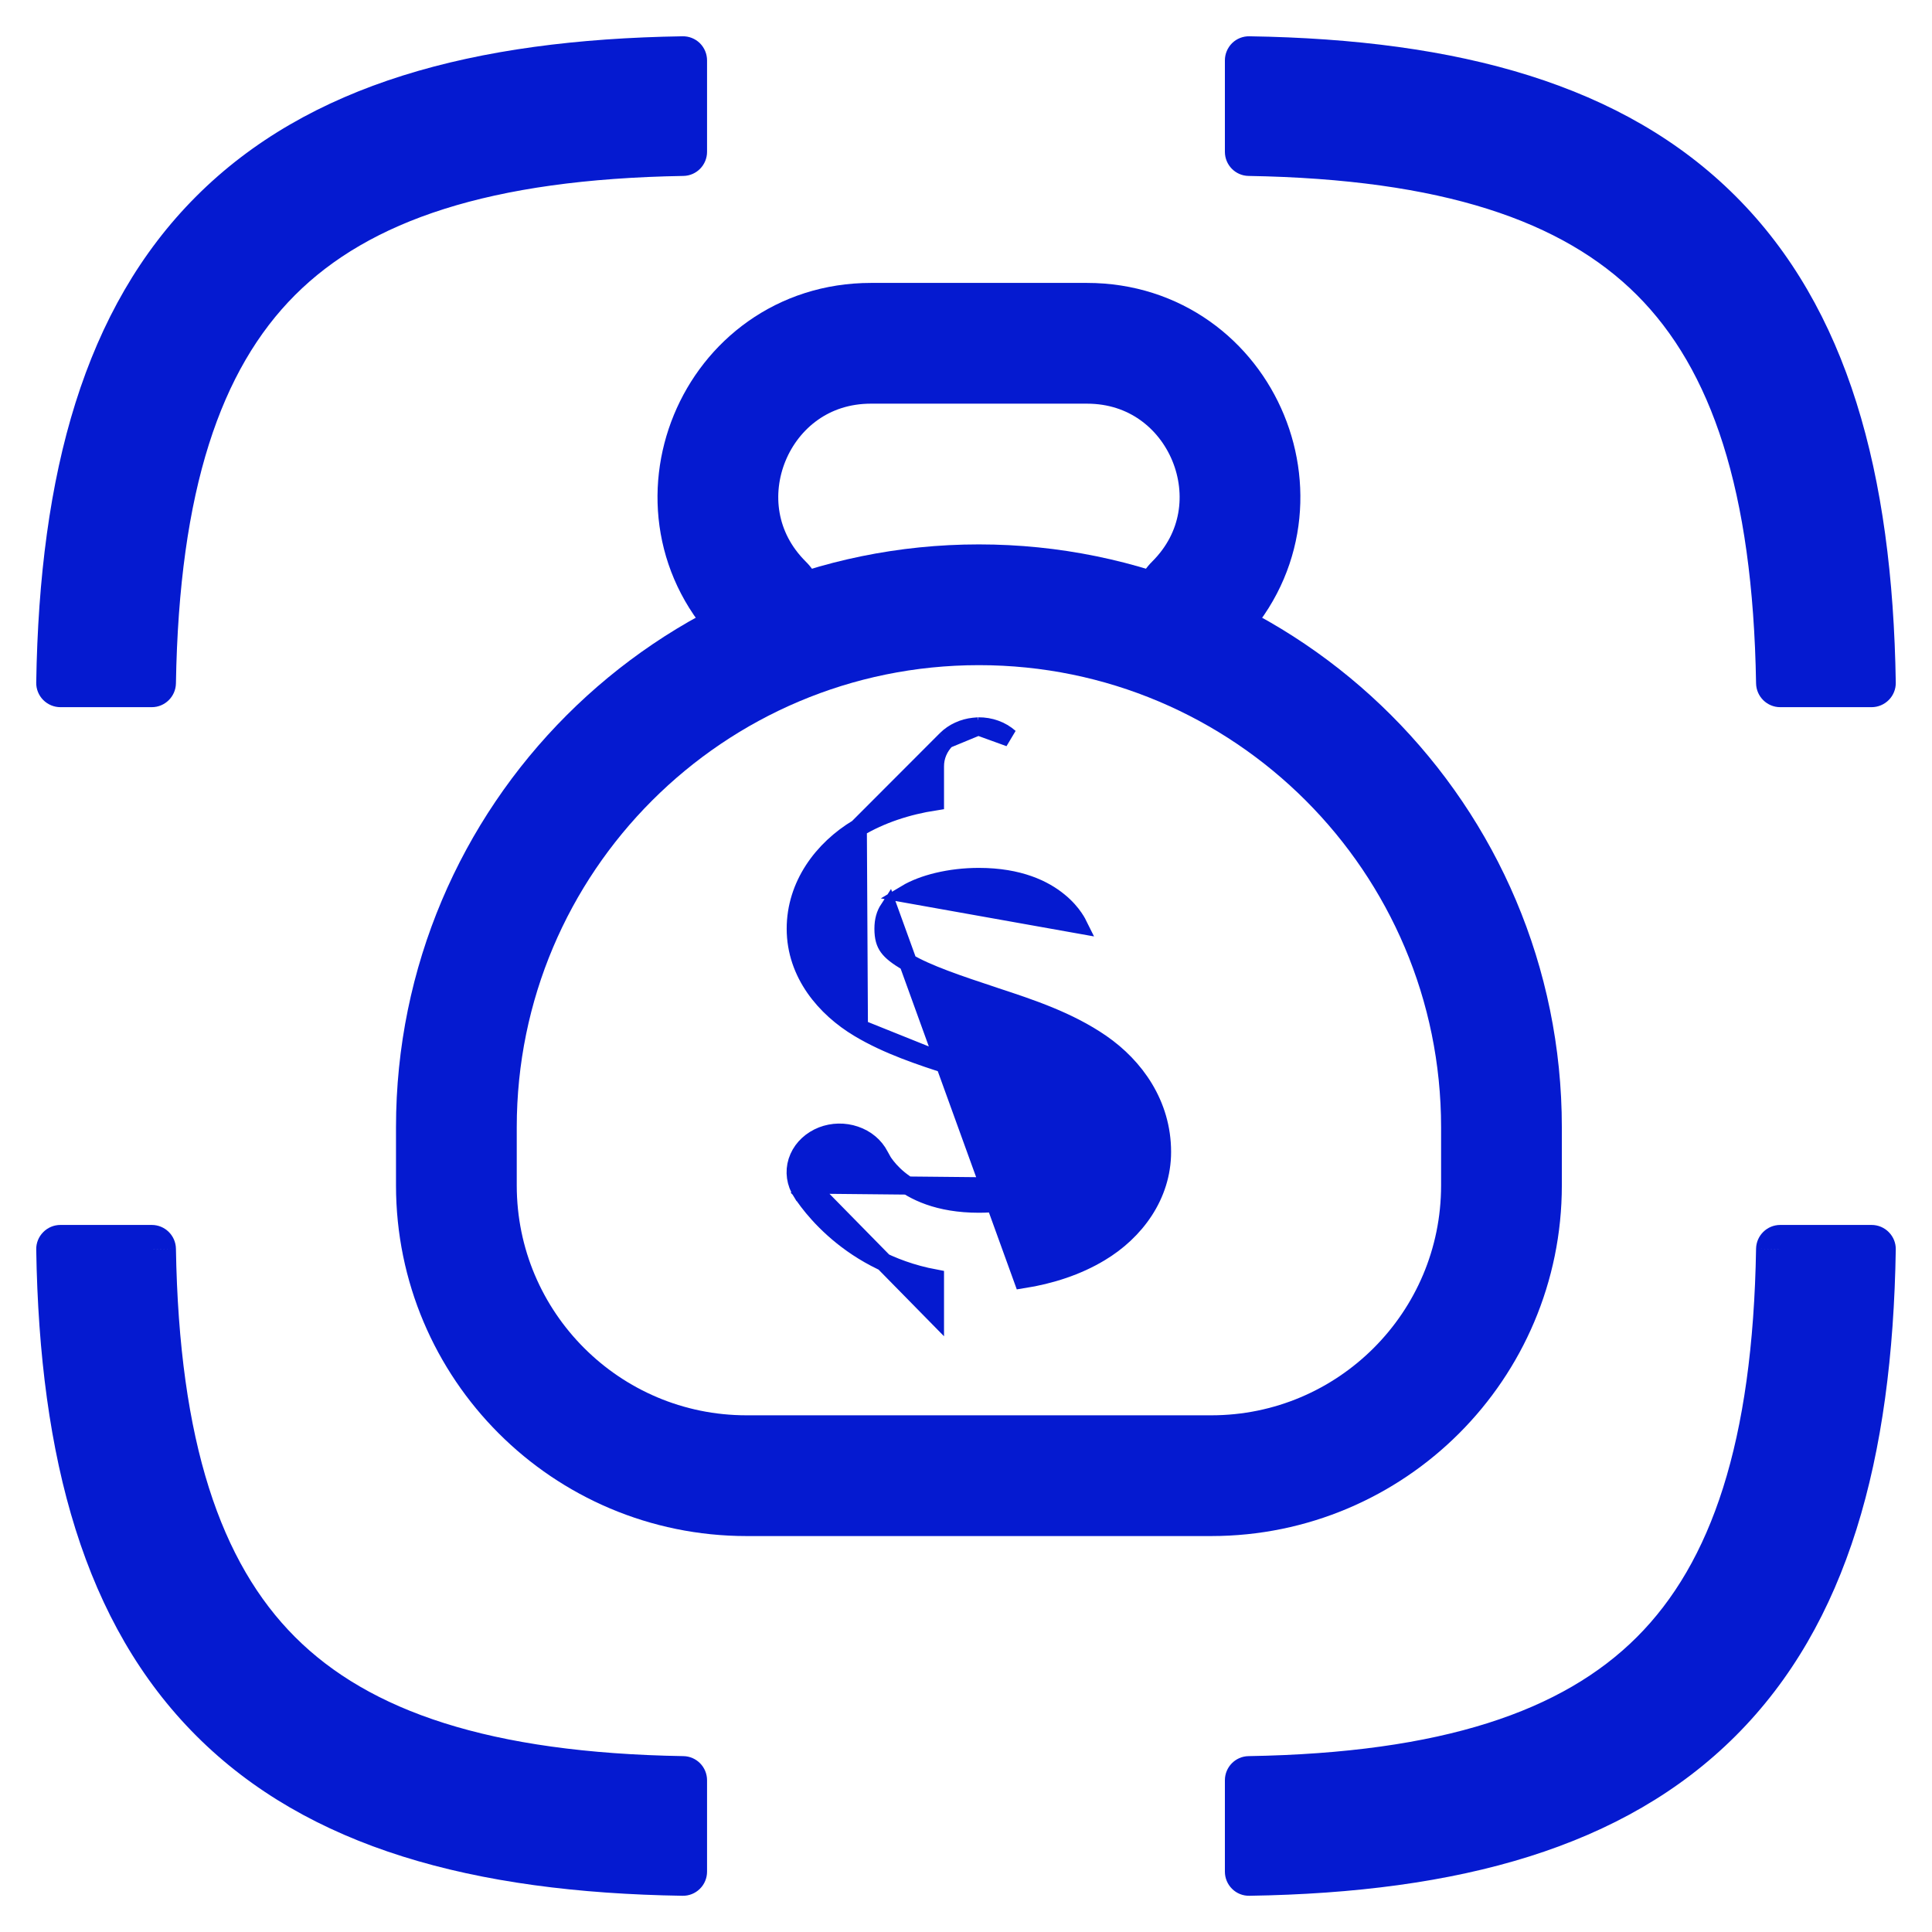
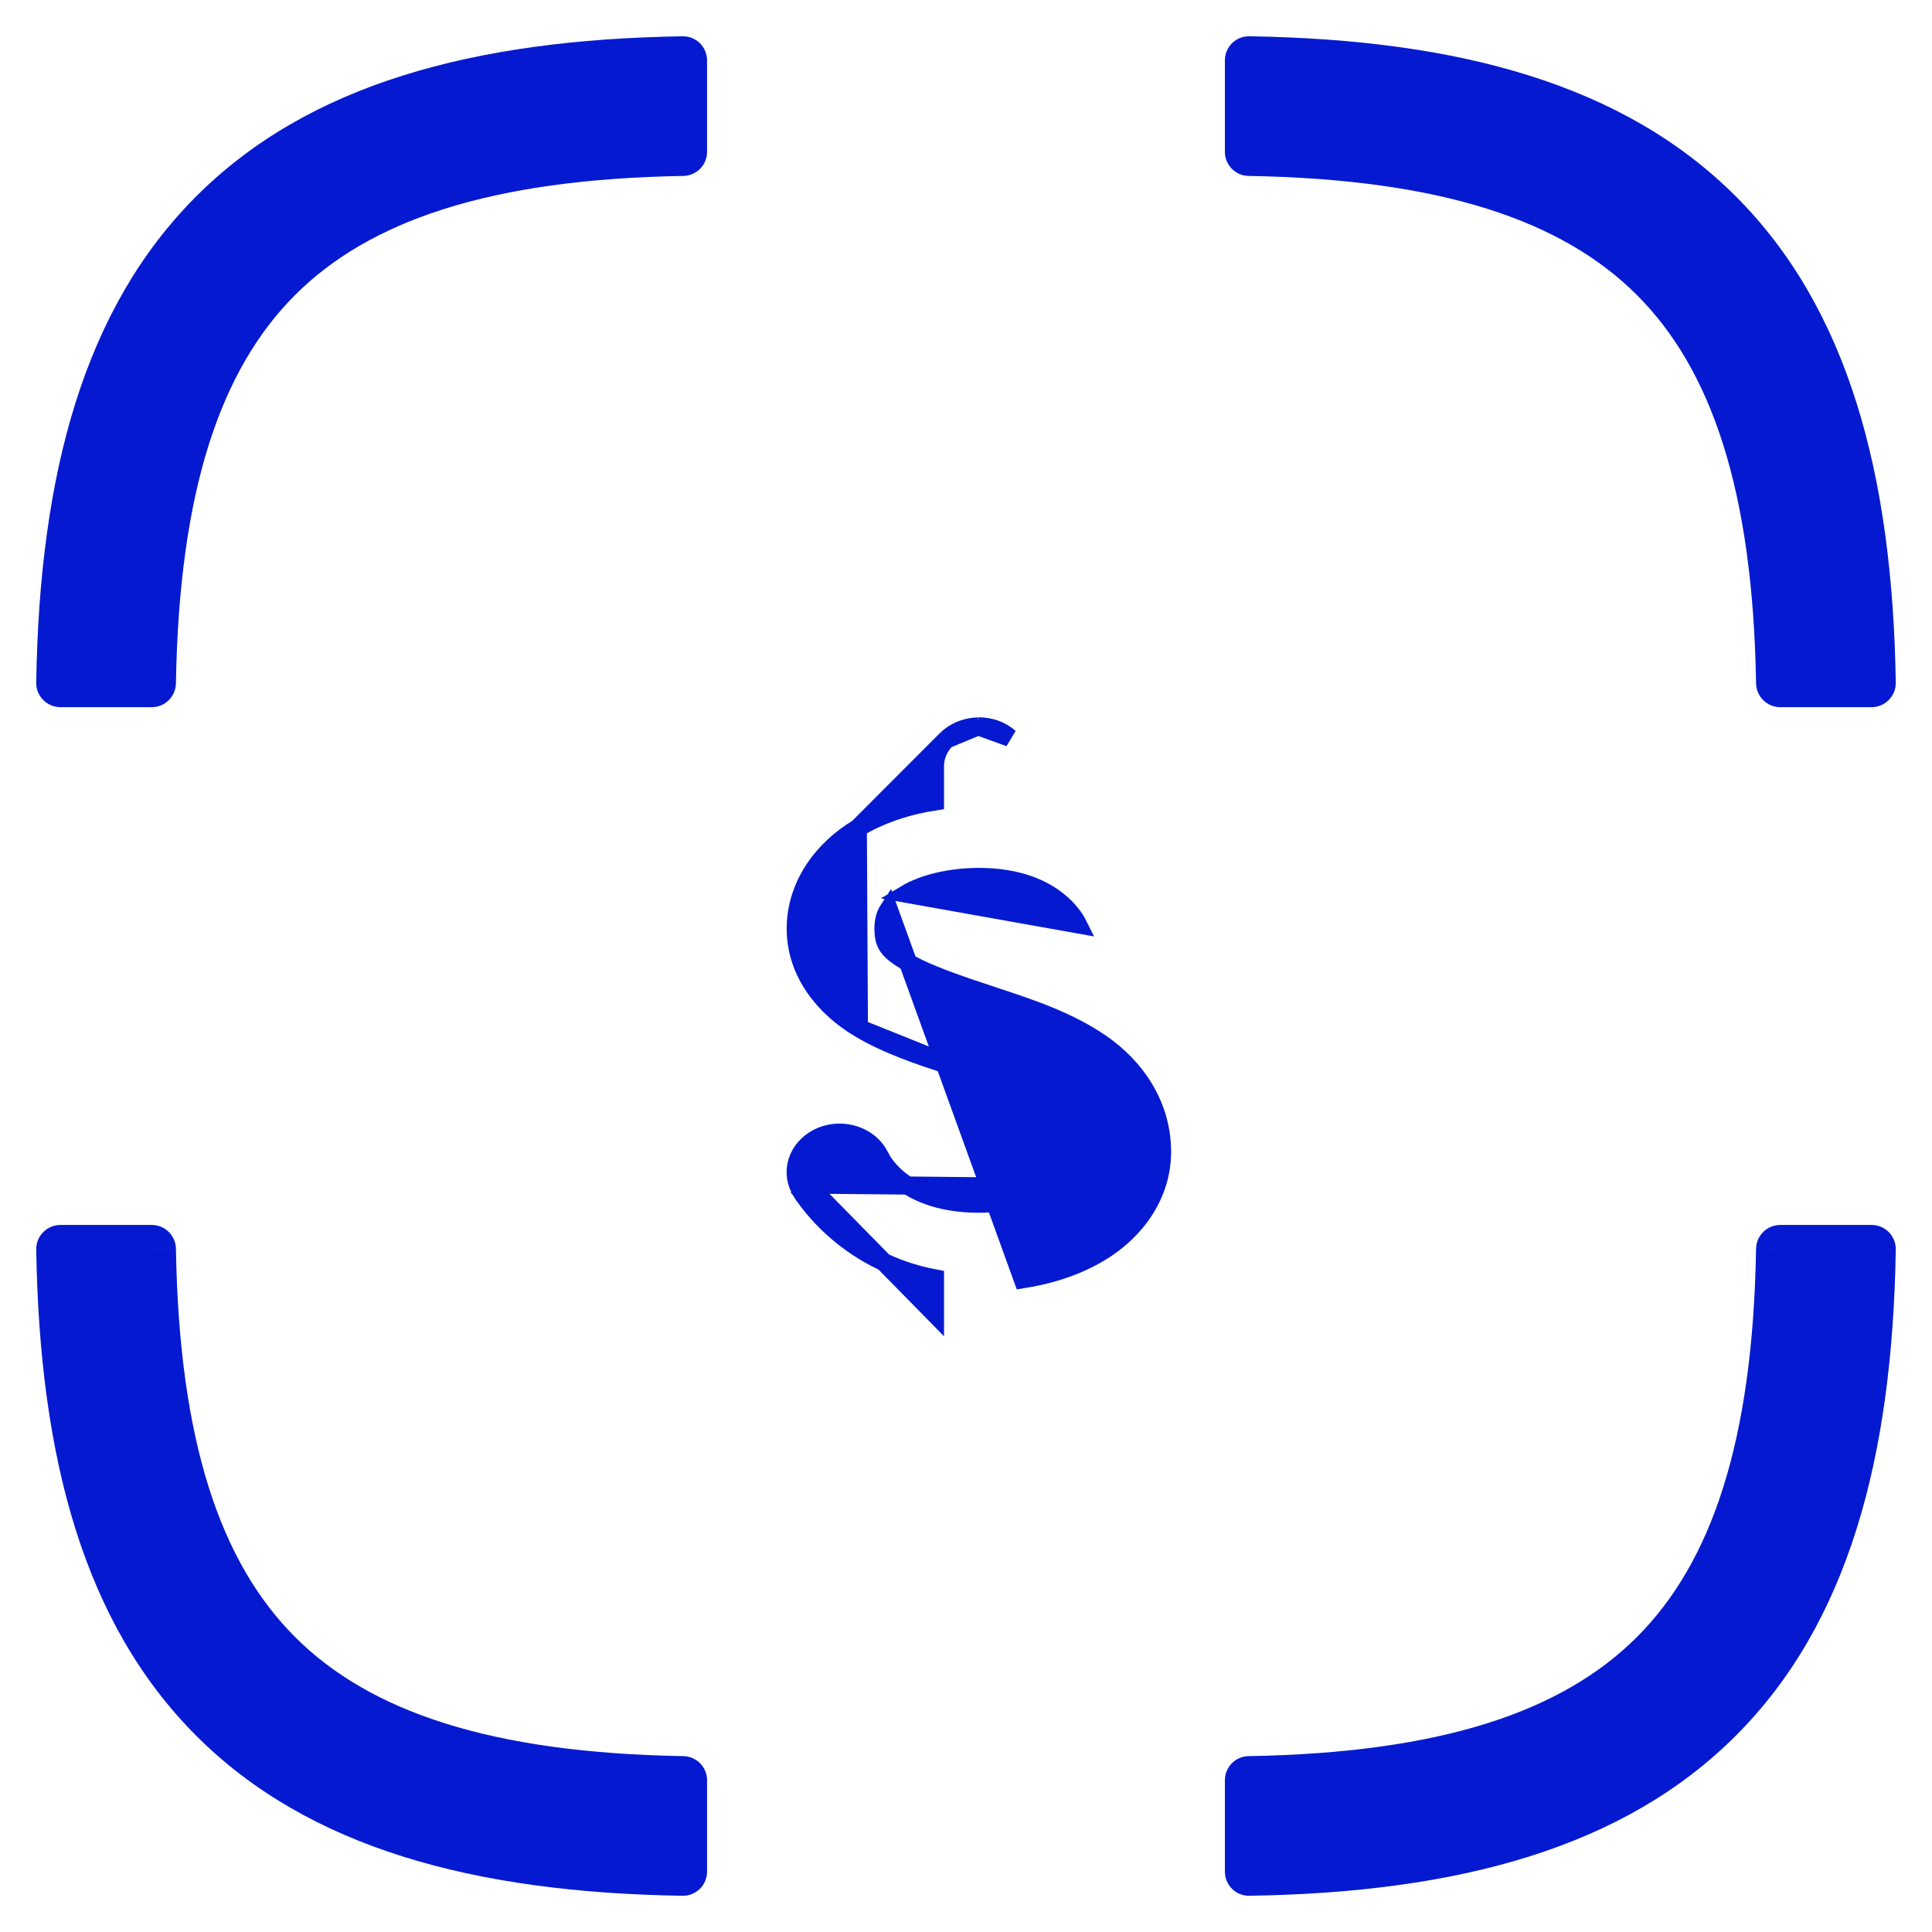
<svg xmlns="http://www.w3.org/2000/svg" width="32" height="32" viewBox="0 0 32 32" fill="none">
-   <path d="M7.559 18.672C7.559 13.892 11.434 10.017 16.214 10.017V10.017C20.994 10.017 24.869 13.892 24.869 18.672V19.634C24.869 22.289 22.716 24.442 20.061 24.442H12.367C9.711 24.442 7.559 22.289 7.559 19.634V18.672Z" stroke="#051AD0" stroke-width="2" stroke-linecap="round" stroke-linejoin="round" />
-   <path d="M19.785 10.014V10.014C21.389 8.423 20.262 5.686 18.003 5.686L14.426 5.686C12.166 5.686 11.04 8.423 12.644 10.014V10.014" stroke="#051AD0" stroke-width="2" stroke-linecap="round" stroke-linejoin="round" />
  <path d="M16.206 12.031L16.206 12.031C16.396 12.029 16.583 12.094 16.722 12.218L16.206 12.031ZM16.206 12.031L16.2 12.031M16.206 12.031L16.2 12.031M13.378 19.62L13.378 19.62L13.247 19.693L13.244 19.688L13.244 19.688C13.162 19.525 13.156 19.339 13.23 19.173L13.23 19.173C13.303 19.008 13.445 18.881 13.618 18.813L13.618 18.813C13.791 18.746 13.986 18.742 14.162 18.802L14.162 18.802C14.339 18.861 14.487 18.982 14.569 19.143L14.574 19.152L14.573 19.153L14.575 19.156C14.577 19.161 14.581 19.168 14.586 19.178C14.596 19.197 14.613 19.227 14.638 19.263C14.688 19.335 14.768 19.433 14.89 19.533C15.131 19.73 15.542 19.937 16.213 19.937C16.696 19.937 17.141 19.824 17.416 19.66C17.416 19.66 17.416 19.66 17.416 19.66L13.378 19.62ZM13.378 19.62C13.247 19.693 13.247 19.693 13.247 19.694L13.247 19.694L13.247 19.694L13.248 19.695L13.25 19.699L13.257 19.711C13.263 19.721 13.272 19.735 13.283 19.753C13.306 19.789 13.341 19.839 13.387 19.9C13.479 20.021 13.618 20.184 13.809 20.355C14.171 20.68 14.721 21.032 15.486 21.175V21.766L13.378 19.62ZM16.2 12.031C16.177 12.032 16.154 12.034 16.13 12.037C15.957 12.055 15.794 12.129 15.674 12.248L15.674 12.248M16.2 12.031L15.674 12.248M15.674 12.248C15.553 12.369 15.484 12.528 15.486 12.697V13.274C15.028 13.345 14.589 13.488 14.208 13.716L14.208 13.716M15.674 12.248L14.208 13.716M14.208 13.716C13.626 14.065 13.18 14.662 13.18 15.383C13.18 16.127 13.673 16.698 14.226 17.029L14.226 17.029M14.208 13.716L14.226 17.029M14.226 17.029C14.706 17.317 15.252 17.494 15.76 17.66C15.828 17.682 15.896 17.704 15.962 17.726L15.962 17.726M14.226 17.029L15.962 17.726M15.962 17.726C16.536 17.915 17.045 18.104 17.36 18.321L15.962 17.726ZM16.94 21.189C17.398 21.117 17.838 20.975 18.219 20.746L18.219 20.746C18.801 20.398 19.247 19.801 19.247 19.079C19.247 18.29 18.798 17.667 18.239 17.281L18.239 17.281C17.697 16.907 17.063 16.698 16.491 16.51C16.482 16.507 16.473 16.504 16.465 16.501C15.875 16.306 15.35 16.129 15.029 15.937L15.029 15.937C14.862 15.837 14.768 15.764 14.712 15.687C14.661 15.616 14.633 15.53 14.633 15.383C14.633 15.246 14.664 15.144 14.72 15.058L16.94 21.189ZM17.851 15.306L17.853 15.31L15.011 14.803C15.011 14.803 15.011 14.803 15.011 14.803C15.286 14.639 15.731 14.525 16.213 14.525C16.885 14.525 17.296 14.733 17.536 14.93C17.658 15.029 17.739 15.128 17.788 15.2C17.813 15.236 17.83 15.265 17.841 15.285C17.846 15.295 17.849 15.302 17.851 15.306Z" fill="#051AD0" stroke="#051AD0" stroke-width="0.3" />
  <mask id="path-4-outside-1_2950_56144" maskUnits="userSpaceOnUse" x="0" y="0" width="32" height="32" fill="black">
    <rect fill="white" y="0" width="32" height="32" />
    <path fill-rule="evenodd" clip-rule="evenodd" d="M3.534 3.534C5.278 1.79 7.881 1.054 11.311 1.001V2.514C8.06 2.569 5.939 3.269 4.604 4.604C3.268 5.94 2.568 8.061 2.514 11.312H1C1.054 7.882 1.789 5.279 3.534 3.534ZM1 20.689H2.514C2.568 23.941 3.268 26.061 4.604 27.397C5.939 28.732 8.06 29.432 11.311 29.487V31C7.881 30.947 5.278 30.211 3.534 28.467C1.789 26.723 1.054 24.12 1 20.689ZM20.688 31C24.119 30.947 26.722 30.212 28.466 28.467C30.211 26.723 30.946 24.12 31 20.689H29.486C29.432 23.941 28.732 26.061 27.396 27.397C26.061 28.732 23.94 29.433 20.688 29.487V31ZM29.486 11.312C29.432 8.061 28.732 5.94 27.396 4.604C26.061 3.269 23.94 2.568 20.688 2.514V1C24.119 1.054 26.722 1.789 28.466 3.534C30.211 5.279 30.946 7.882 31 11.312H29.486Z" />
  </mask>
  <path fill-rule="evenodd" clip-rule="evenodd" d="M3.534 3.534C5.278 1.79 7.881 1.054 11.311 1.001V2.514C8.06 2.569 5.939 3.269 4.604 4.604C3.268 5.94 2.568 8.061 2.514 11.312H1C1.054 7.882 1.789 5.279 3.534 3.534ZM1 20.689H2.514C2.568 23.941 3.268 26.061 4.604 27.397C5.939 28.732 8.06 29.432 11.311 29.487V31C7.881 30.947 5.278 30.211 3.534 28.467C1.789 26.723 1.054 24.12 1 20.689ZM20.688 31C24.119 30.947 26.722 30.212 28.466 28.467C30.211 26.723 30.946 24.12 31 20.689H29.486C29.432 23.941 28.732 26.061 27.396 27.397C26.061 28.732 23.94 29.433 20.688 29.487V31ZM29.486 11.312C29.432 8.061 28.732 5.94 27.396 4.604C26.061 3.269 23.94 2.568 20.688 2.514V1C24.119 1.054 26.722 1.789 28.466 3.534C30.211 5.279 30.946 7.882 31 11.312H29.486Z" fill="#051AD0" />
  <path d="M11.311 1.001H11.711C11.711 0.893 11.668 0.791 11.592 0.715C11.515 0.64 11.412 0.599 11.305 0.601L11.311 1.001ZM3.534 3.534L3.816 3.817L3.816 3.817L3.534 3.534ZM11.311 2.514L11.318 2.914C11.536 2.911 11.711 2.733 11.711 2.514H11.311ZM4.604 4.604L4.887 4.887L4.887 4.887L4.604 4.604ZM2.514 11.312V11.713C2.732 11.713 2.91 11.537 2.914 11.319L2.514 11.312ZM1 11.312L0.6 11.306C0.598 11.413 0.64 11.517 0.715 11.593C0.79 11.669 0.893 11.713 1 11.713V11.312ZM2.514 20.689L2.914 20.683C2.91 20.464 2.732 20.289 2.514 20.289V20.689ZM1 20.689V20.289C0.893 20.289 0.79 20.332 0.715 20.409C0.64 20.485 0.598 20.588 0.6 20.695L1 20.689ZM4.604 27.397L4.321 27.68L4.321 27.68L4.604 27.397ZM11.311 29.487H11.711C11.711 29.268 11.536 29.09 11.318 29.087L11.311 29.487ZM11.311 31L11.305 31.4C11.412 31.402 11.515 31.361 11.592 31.285C11.668 31.21 11.711 31.108 11.711 31H11.311ZM3.534 28.467L3.816 28.184L3.816 28.184L3.534 28.467ZM28.466 28.467L28.184 28.184L28.184 28.184L28.466 28.467ZM20.688 31H20.288C20.288 31.108 20.331 31.21 20.407 31.285C20.483 31.361 20.587 31.402 20.694 31.4L20.688 31ZM31 20.689L31.4 20.695C31.402 20.588 31.36 20.485 31.285 20.409C31.21 20.332 31.107 20.289 31 20.289V20.689ZM29.486 20.689V20.289C29.268 20.289 29.09 20.464 29.086 20.683L29.486 20.689ZM27.396 27.397L27.679 27.68L27.679 27.68L27.396 27.397ZM20.688 29.487L20.681 29.087C20.463 29.09 20.288 29.268 20.288 29.487H20.688ZM29.486 11.312L29.086 11.319C29.09 11.537 29.268 11.713 29.486 11.713V11.312ZM27.396 4.604L27.679 4.321L27.679 4.321L27.396 4.604ZM20.688 2.514H20.288C20.288 2.733 20.463 2.911 20.681 2.914L20.688 2.514ZM20.688 1L20.694 0.601C20.587 0.599 20.483 0.64 20.407 0.715C20.331 0.791 20.288 0.893 20.288 1H20.688ZM28.466 3.534L28.184 3.817L28.184 3.817L28.466 3.534ZM31 11.312V11.713C31.107 11.713 31.21 11.669 31.285 11.593C31.36 11.517 31.402 11.413 31.4 11.306L31 11.312ZM11.305 0.601C7.832 0.655 5.103 1.399 3.251 3.251L3.816 3.817C5.453 2.18 7.929 1.454 11.317 1.4L11.305 0.601ZM11.711 2.514V1.001H10.911V2.514H11.711ZM4.887 4.887C6.115 3.659 8.109 2.968 11.318 2.914L11.304 2.114C8.01 2.169 5.764 2.879 4.321 4.321L4.887 4.887ZM2.914 11.319C2.967 8.11 3.659 6.115 4.887 4.887L4.321 4.321C2.878 5.764 2.169 8.011 2.114 11.306L2.914 11.319ZM1 11.713H2.514V10.912H1V11.713ZM3.251 3.251C1.398 5.103 0.654 7.833 0.6 11.306L1.4 11.319C1.453 7.93 2.179 5.454 3.816 3.817L3.251 3.251ZM2.514 20.289H1V21.089H2.514V20.289ZM4.887 27.114C3.659 25.886 2.967 23.891 2.914 20.683L2.114 20.696C2.169 23.99 2.878 26.237 4.321 27.68L4.887 27.114ZM11.318 29.087C8.109 29.033 6.115 28.342 4.887 27.114L4.321 27.68C5.764 29.122 8.01 29.832 11.304 29.887L11.318 29.087ZM11.711 31V29.487H10.911V31H11.711ZM3.251 28.75C5.103 30.602 7.832 31.346 11.305 31.4L11.317 30.601C7.929 30.547 5.453 29.821 3.816 28.184L3.251 28.75ZM0.6 20.695C0.655 24.169 1.399 26.898 3.251 28.75L3.816 28.184C2.18 26.547 1.453 24.071 1.4 20.683L0.6 20.695ZM28.184 28.184C26.547 29.821 24.07 30.547 20.681 30.601L20.694 31.4C24.168 31.346 26.897 30.602 28.749 28.75L28.184 28.184ZM30.6 20.683C30.547 24.071 29.82 26.547 28.184 28.184L28.749 28.75C30.602 26.898 31.345 24.169 31.4 20.695L30.6 20.683ZM31 20.289H29.486V21.089H31V20.289ZM27.679 27.68C29.122 26.237 29.831 23.99 29.886 20.696L29.086 20.683C29.033 23.891 28.341 25.886 27.113 27.114L27.679 27.68ZM20.694 29.887C23.989 29.832 26.236 29.122 27.679 27.68L27.113 27.114C25.885 28.342 23.89 29.033 20.681 29.087L20.694 29.887ZM21.088 31V29.487H20.288V31H21.088ZM29.886 11.306C29.831 8.011 29.122 5.764 27.679 4.321L27.113 4.887C28.341 6.115 29.033 8.11 29.086 11.319L29.886 11.306ZM27.679 4.321C26.236 2.879 23.989 2.169 20.694 2.114L20.681 2.914C23.89 2.968 25.885 3.659 27.113 4.887L27.679 4.321ZM21.088 2.514V1H20.288V2.514H21.088ZM20.681 1.4C24.07 1.454 26.547 2.18 28.184 3.817L28.749 3.251C26.897 1.399 24.168 0.655 20.694 0.601L20.681 1.4ZM28.184 3.817C29.82 5.454 30.547 7.93 30.6 11.319L31.4 11.306C31.346 7.833 30.602 5.103 28.749 3.251L28.184 3.817ZM29.486 11.713H31V10.912H29.486V11.713Z" fill="#051AD0" mask="url(#path-4-outside-1_2950_56144)" />
</svg>